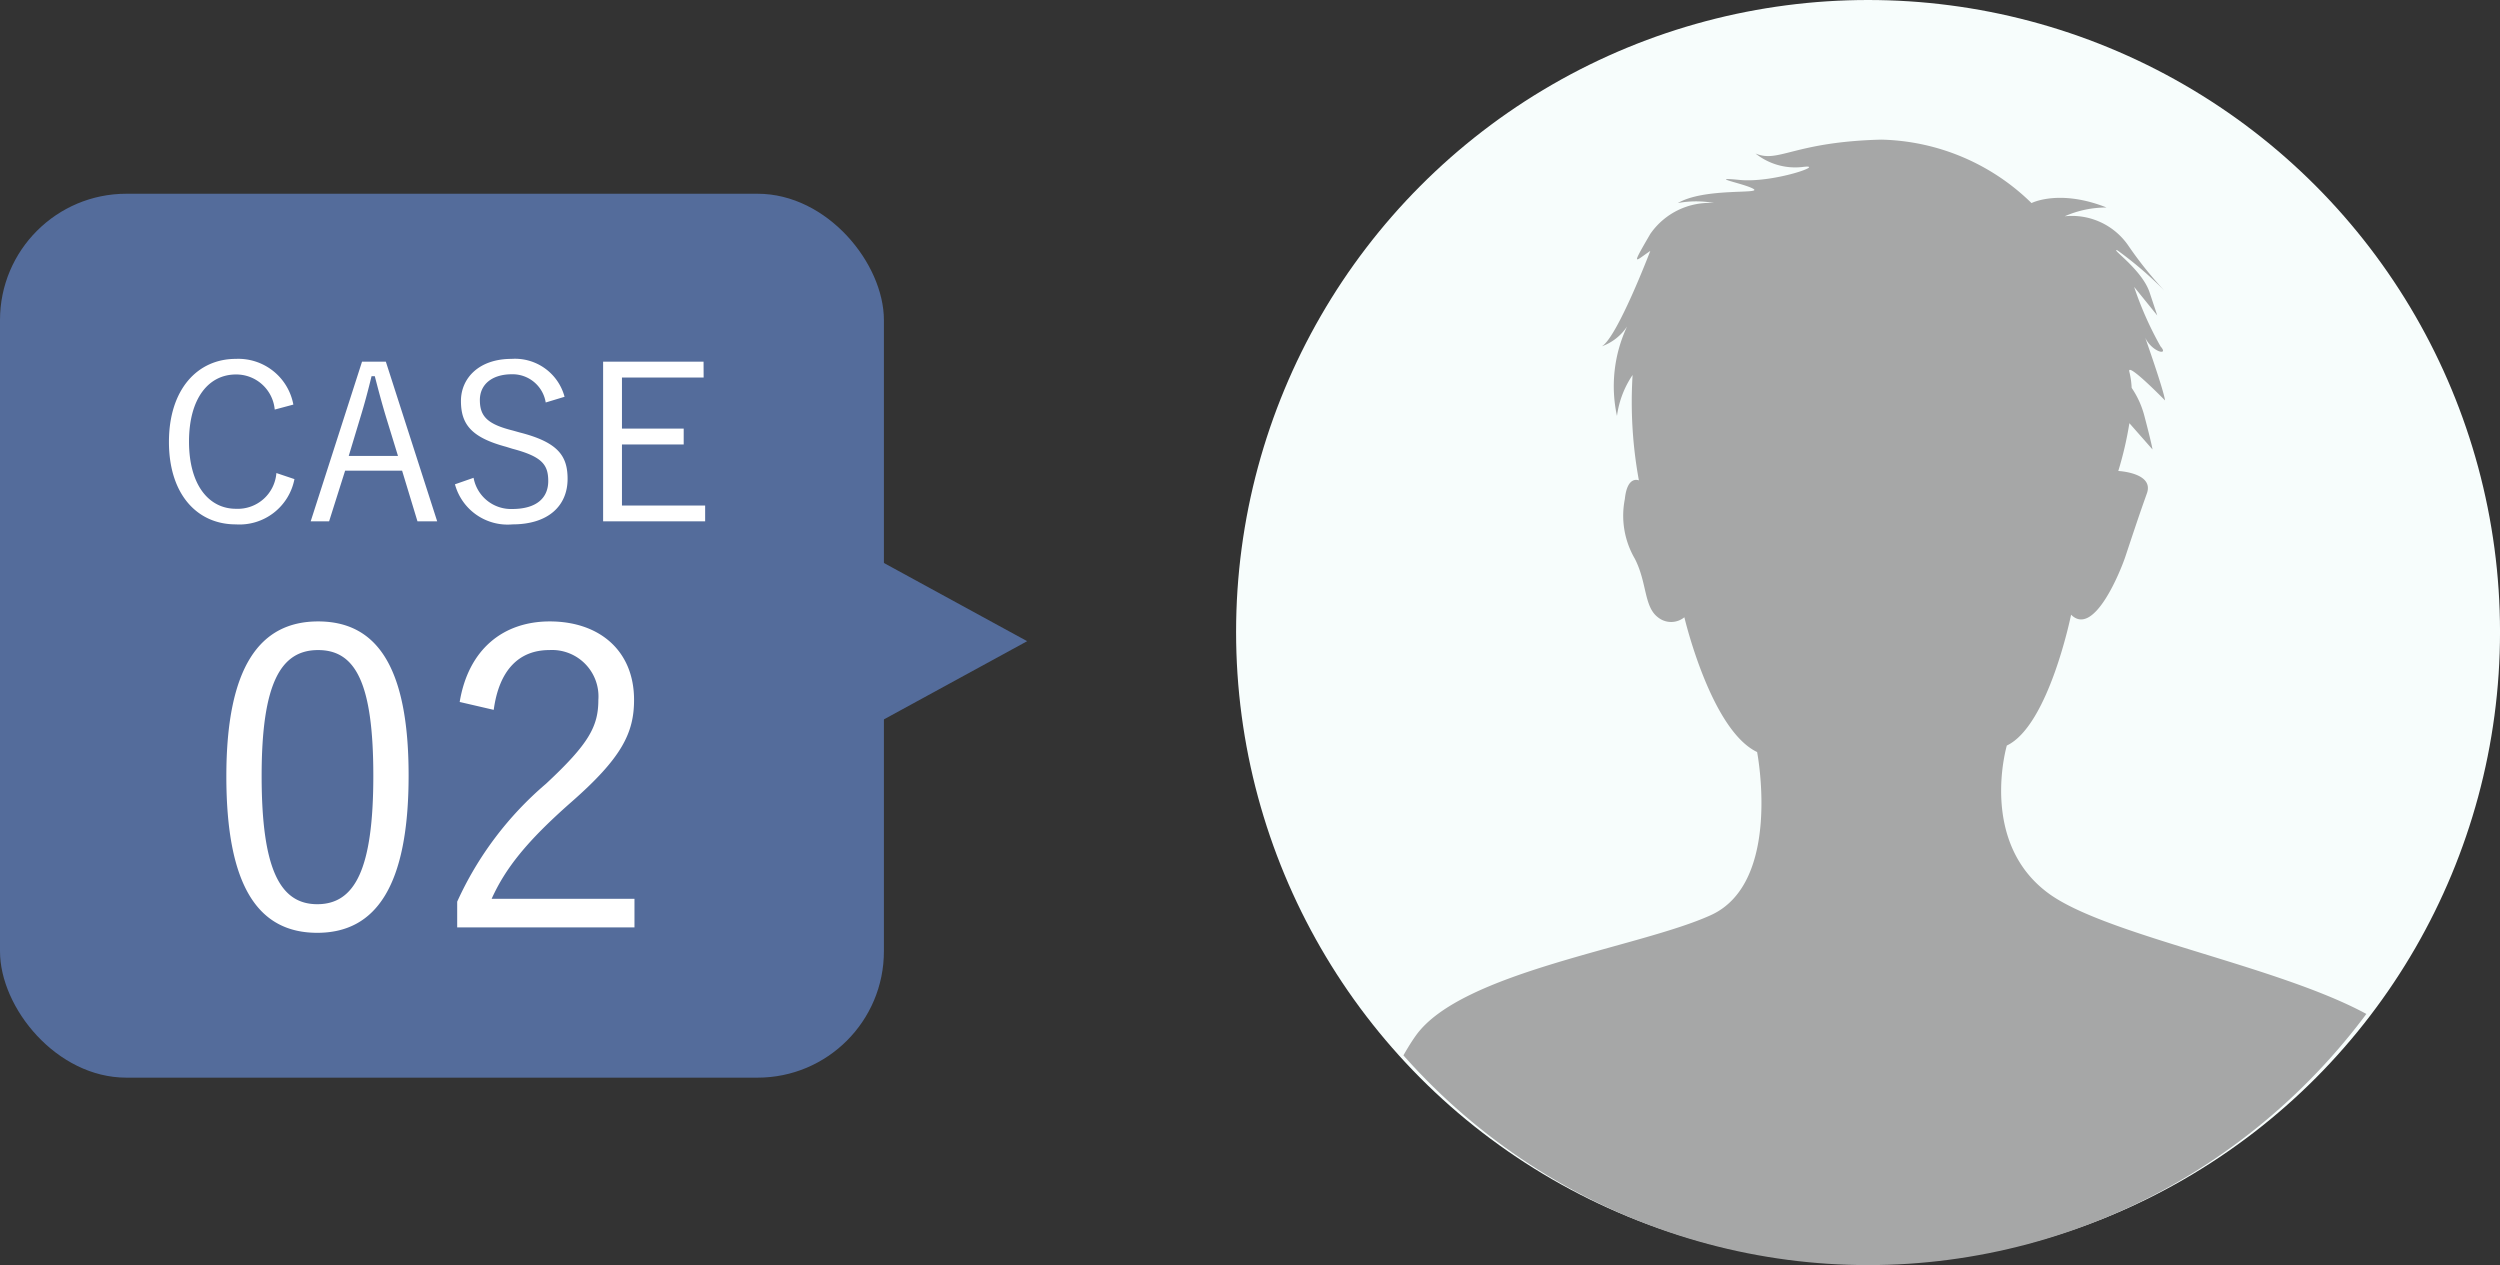
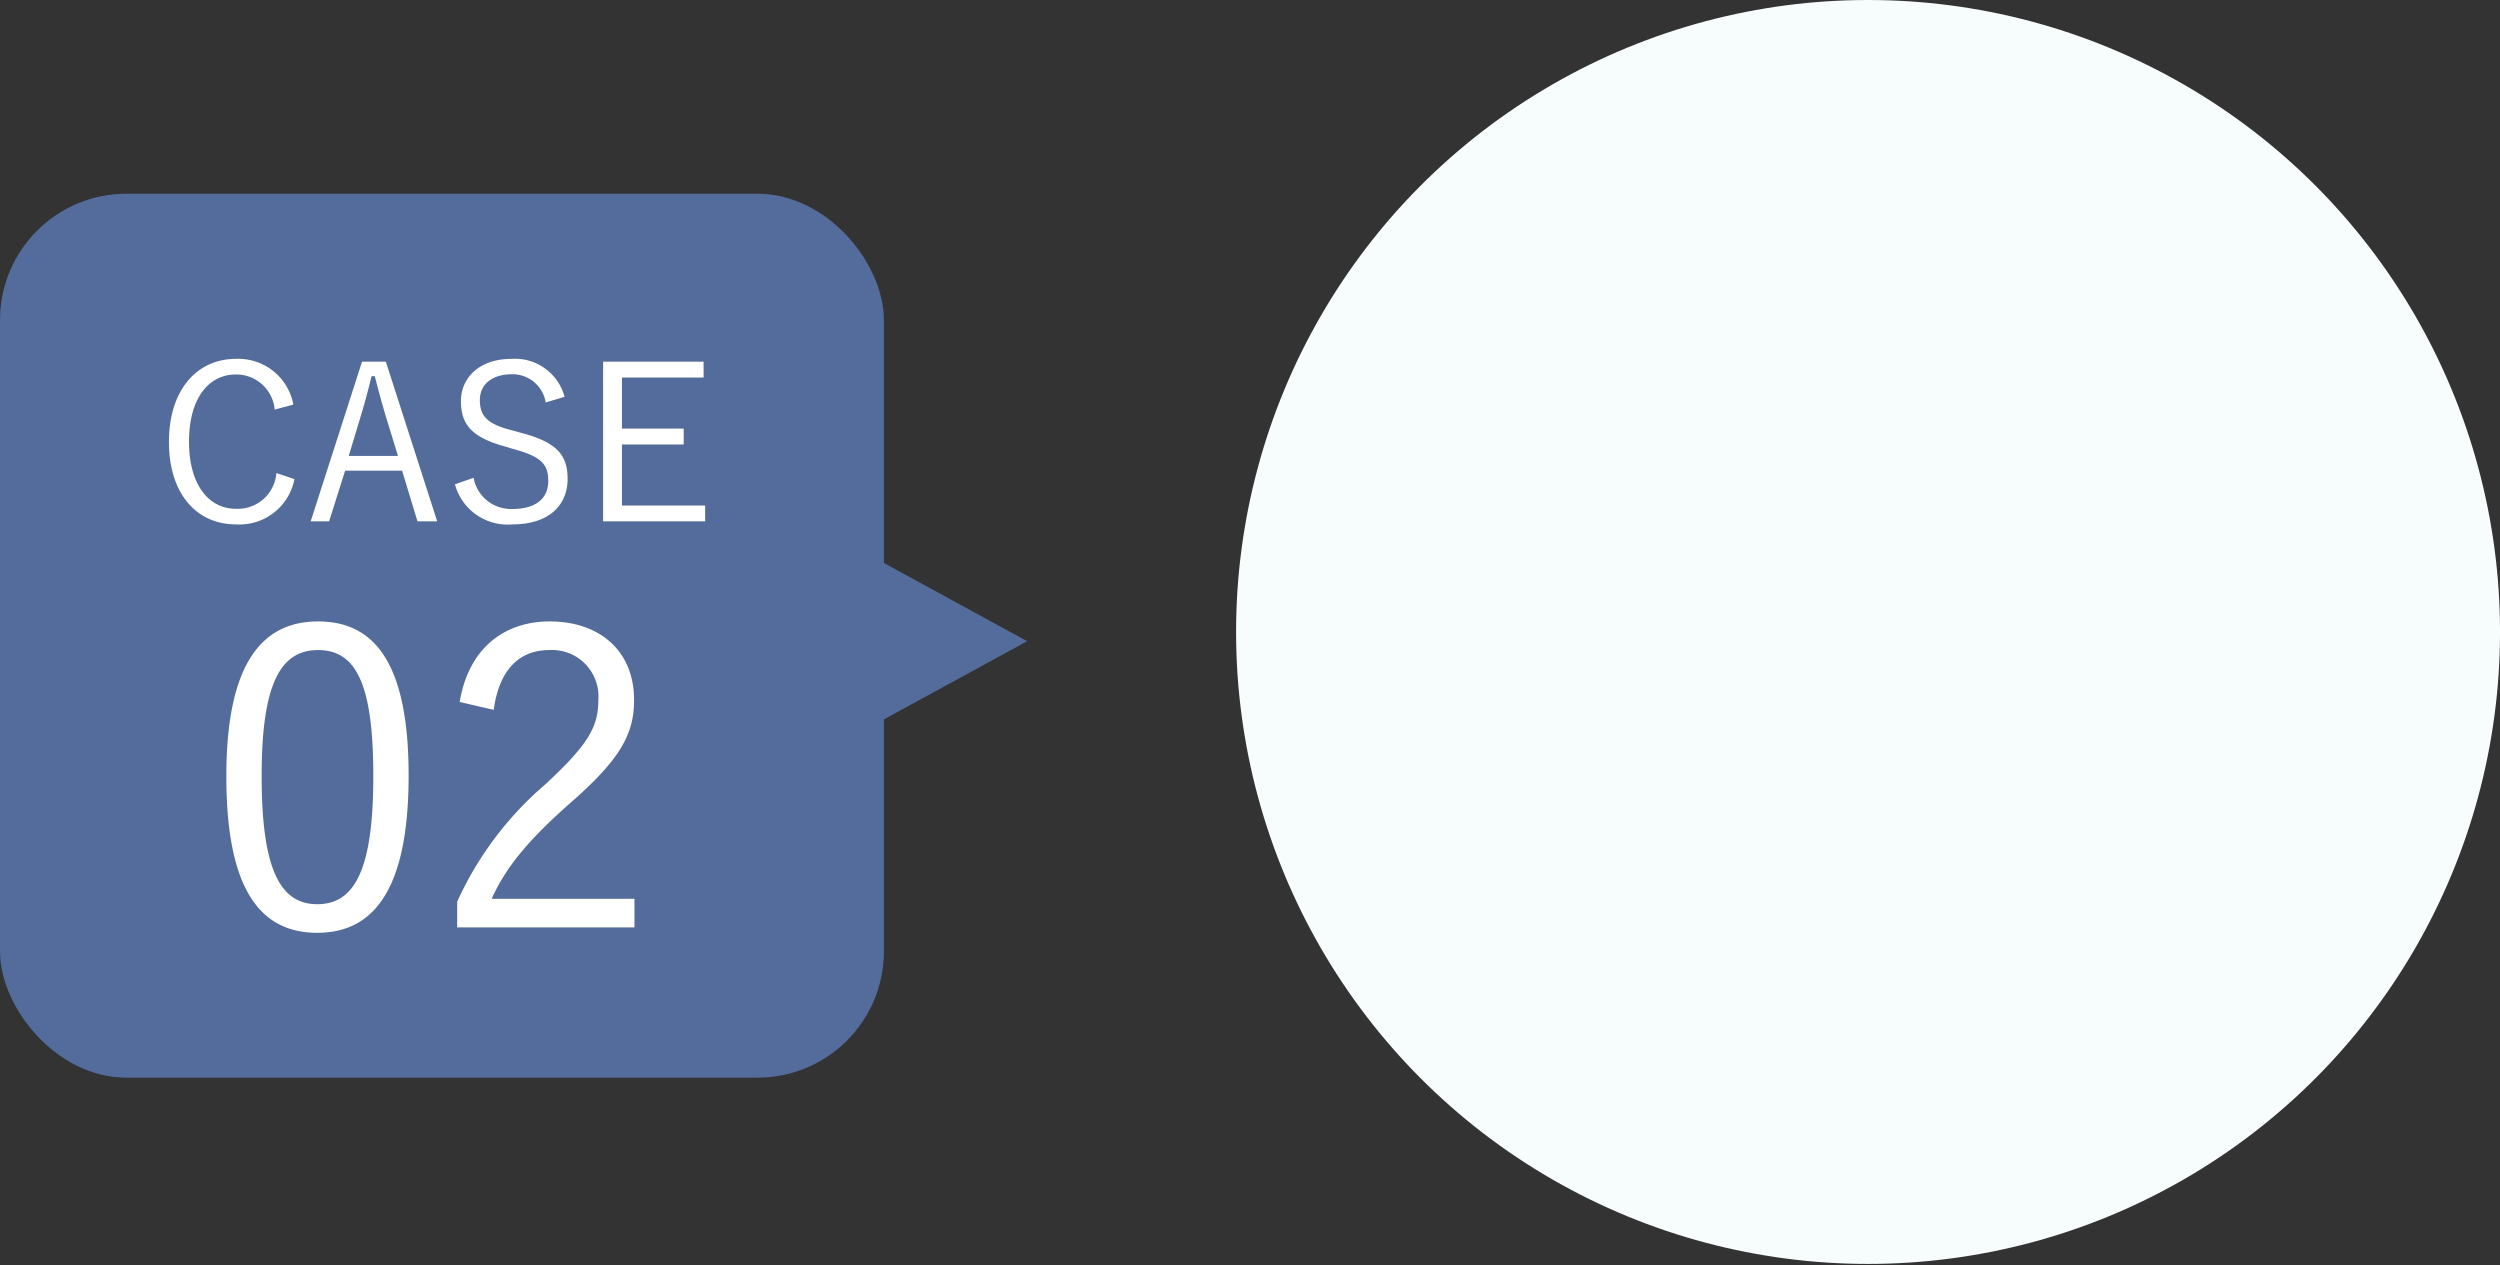
<svg xmlns="http://www.w3.org/2000/svg" width="138.493" height="70.083" viewBox="0 0 138.493 70.083">
  <rect x="0" y="0" width="138.493" height="70.083" fill="#333333" stroke="none" />
  <defs>
    <clipPath id="a">
      <ellipse cx="34.538" cy="34.867" rx="34.538" ry="34.867" transform="translate(0 0)" fill="none" stroke="#707070" stroke-width="1" />
    </clipPath>
  </defs>
  <g transform="translate(-212 -1108.799)">
    <g transform="translate(212 1119.532)">
      <rect width="48.966" height="48.966" rx="7" transform="translate(0)" fill="#546c9b" />
      <path d="M7.632-6.684A3.1,3.1,0,0,0,4.44-9.216c-2.112,0-3.7,1.68-3.7,4.6S2.316-.048,4.44-.048A3.1,3.1,0,0,0,7.692-2.556l-1-.336A2.145,2.145,0,0,1,4.452-.912c-1.488,0-2.6-1.3-2.6-3.72s1.1-3.72,2.6-3.72A2.139,2.139,0,0,1,6.6-6.408ZM12.756-9.06h-1.32L8.592-.216h1.02L10.5-3.024h3.156l.852,2.808H15.6Zm.672,5.22H10.7L11.352-6c.228-.744.408-1.416.612-2.256h.18c.216.84.4,1.524.624,2.268Zm9.228-3.276a2.84,2.84,0,0,0-2.94-2.1c-1.836,0-2.8,1.1-2.8,2.328,0,1.308.588,2.028,2.508,2.544l.348.108c1.632.432,1.98.876,1.98,1.788S21.132-.9,19.752-.9a2.107,2.107,0,0,1-2.136-1.728l-1.032.36a3.022,3.022,0,0,0,3.192,2.22c1.968,0,3.048-1.02,3.048-2.52,0-1.272-.528-2.028-2.64-2.568L19.8-5.244c-1.392-.348-1.836-.768-1.836-1.692,0-.864.672-1.428,1.776-1.428A1.86,1.86,0,0,1,21.612-6.8Zm7.7-1.944H24.792V-.216h5.652v-.876H25.836V-4.476h3.42v-.876h-3.42V-8.184H30.36Z" transform="translate(8.619 18.364)" fill="#fff" />
      <path d="M6.417-17.365c-3.22,0-5.083,2.507-5.083,8.579,0,6.1,1.771,8.671,5.037,8.671s5.06-2.622,5.06-8.717C11.431-14.9,9.637-17.365,6.417-17.365Zm0,1.587c2.07,0,3.059,1.817,3.059,6.969S8.464-1.7,6.371-1.7C4.3-1.7,3.289-3.657,3.289-8.809,3.289-13.984,4.37-15.778,6.417-15.778Zm9.729,3.312c.3-2.208,1.4-3.312,3.082-3.312a2.572,2.572,0,0,1,2.714,2.76c0,1.472-.529,2.438-2.9,4.646A18.745,18.745,0,0,0,14.122-1.84V-.414h9.821V-2H16.031c.759-1.679,1.932-3.174,4.416-5.359C23.23-9.8,23.92-11.178,23.92-13.018c0-2.737-1.932-4.347-4.669-4.347-2.576,0-4.508,1.541-4.991,4.462Z" transform="translate(11.205 41.057)" fill="#fff" />
-       <path d="M4.9,0l4.9,8.977H0Z" transform="translate(56.902 19.887) rotate(90)" fill="#546c9b" />
+       <path d="M4.9,0l4.9,8.977H0" transform="translate(56.902 19.887) rotate(90)" fill="#546c9b" />
    </g>
    <circle cx="35.009" cy="35.009" r="35.009" transform="translate(280.476 1108.799)" fill="#f7fdfc" />
    <g transform="translate(280.947 1109.148)" clip-path="url(#a)">
      <g transform="translate(3.691 7.389)">
        <path d="M311.654,168.743s-.029-.027-.04-.039C311.637,168.729,311.654,168.743,311.654,168.743Z" transform="translate(-264.362 -160.341)" fill="#a6a7a7" />
-         <path d="M285.9,203.777c-2.842-3.938-16.178-5.8-20.094-8.644s-2.336-8.209-2.336-8.209c2.319-1.1,3.56-7.247,3.56-7.247,1.282,1.283,2.777-2.529,3-3.2.594-1.786.793-2.382,1.2-3.524s-1.586-1.238-1.586-1.238a19.379,19.379,0,0,0,.615-2.648l1.282,1.457s-.045-.319-.456-1.878a4.974,4.974,0,0,0-.7-1.535,4.521,4.521,0,0,0-.128-.891c-.165-.607,1.977,1.588,1.977,1.588-.064-.551-1.1-3.482-1.1-3.482.366.794,1.343,1.038.853.49a19.018,19.018,0,0,1-1.466-3.3l1.283,1.586-.426-1.282c-.427-1.283-2.259-2.5-1.773-2.321a20.613,20.613,0,0,1,2.588,2.22,21.028,21.028,0,0,1-1.976-2.464,3.791,3.791,0,0,0-3.543-1.649,5.739,5.739,0,0,1,2.322-.487c-2.624-1.038-4.159-.245-4.159-.245a12.266,12.266,0,0,0-8.33-3.515c-4.854.125-5.679,1.317-6.961.767a3.518,3.518,0,0,0,2.579.752c1.483-.2-1.571.9-3.463.713s.344.217.783.506-2.738-.079-4.2.776a5.452,5.452,0,0,1,2.015,0,3.987,3.987,0,0,0-3.541,1.71c-1.1,1.893-.856,1.516,0,.941,0,0-1.832,4.8-2.688,5.287a2.815,2.815,0,0,0,1.4-1.1,7.8,7.8,0,0,0-.558,4.955,5.285,5.285,0,0,1,.865-2.268,24.046,24.046,0,0,0,.349,5.838s-.641-.3-.778,1.032a4.731,4.731,0,0,0,.549,3.3c.687,1.327.5,2.656,1.282,3.251a1.16,1.16,0,0,0,1.466,0s1.465,6.243,4.03,7.466c0,0,1.4,7.225-2.556,9.032s-13.808,3.13-16.343,6.667-5.8,14.162-5.8,14.162h65.576S288.743,207.716,285.9,203.777Z" transform="translate(-224.935 -153.362)" fill="#a6a7a7" />
      </g>
    </g>
  </g>
</svg>